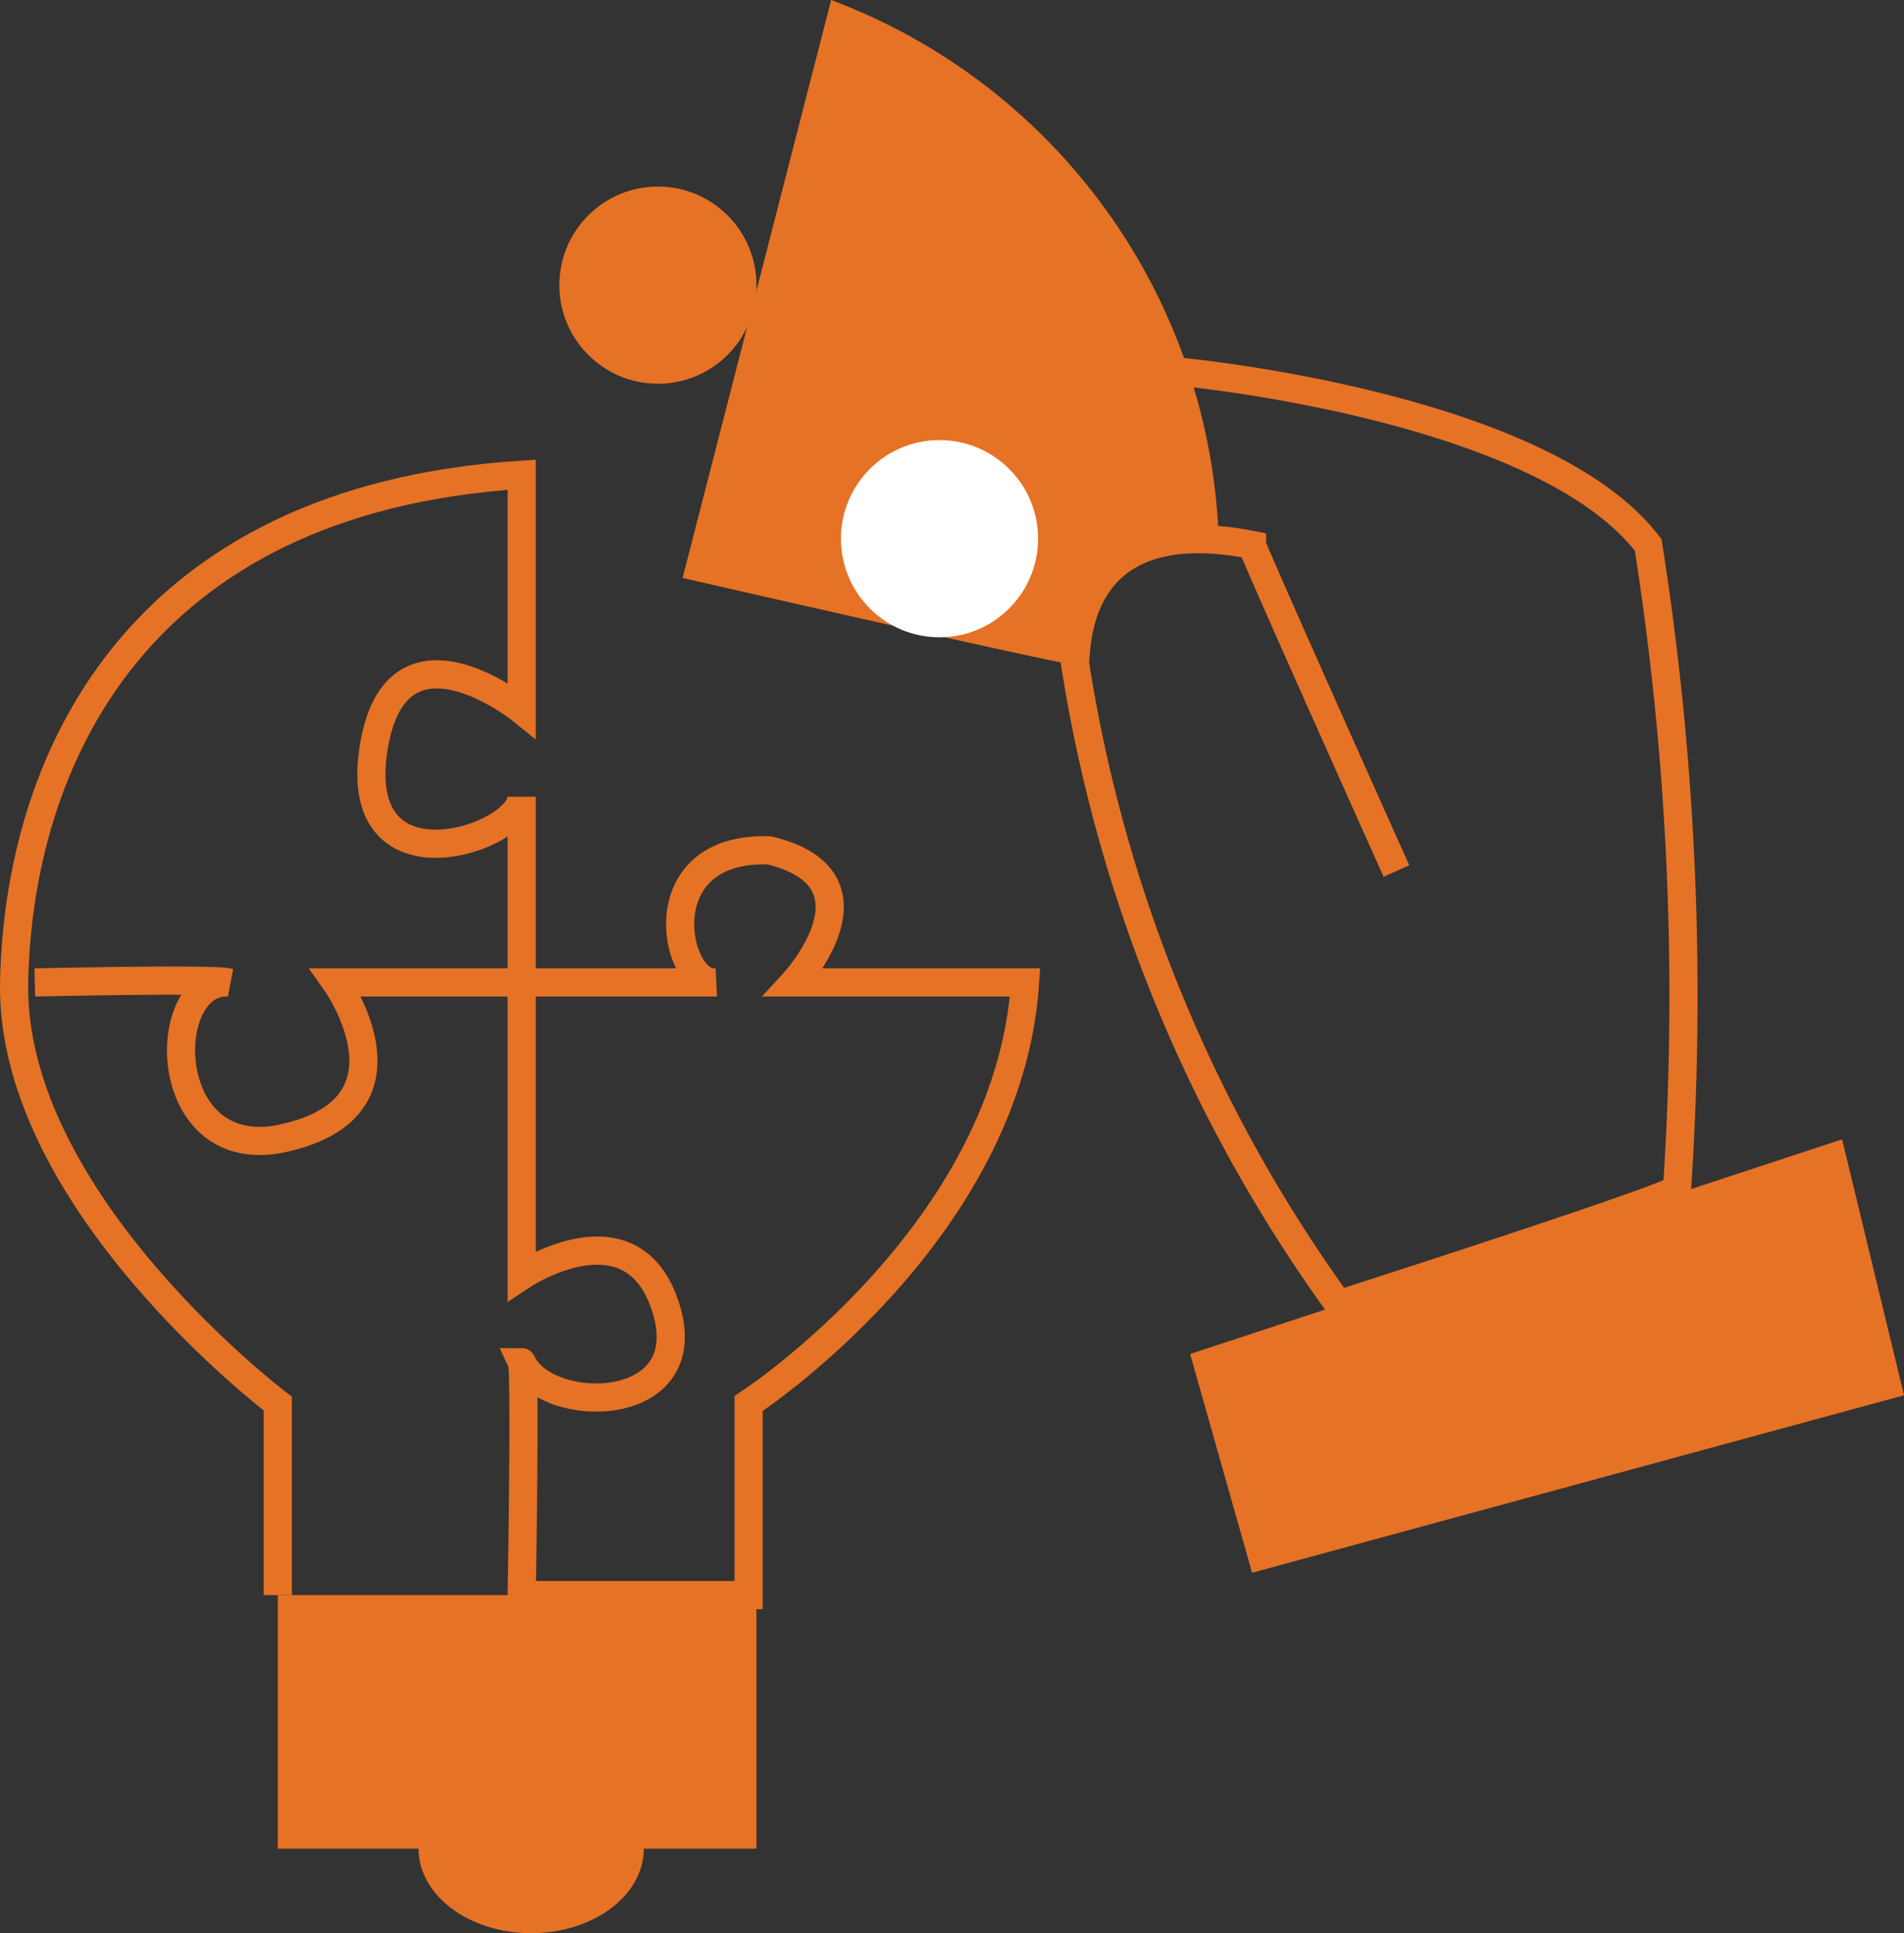
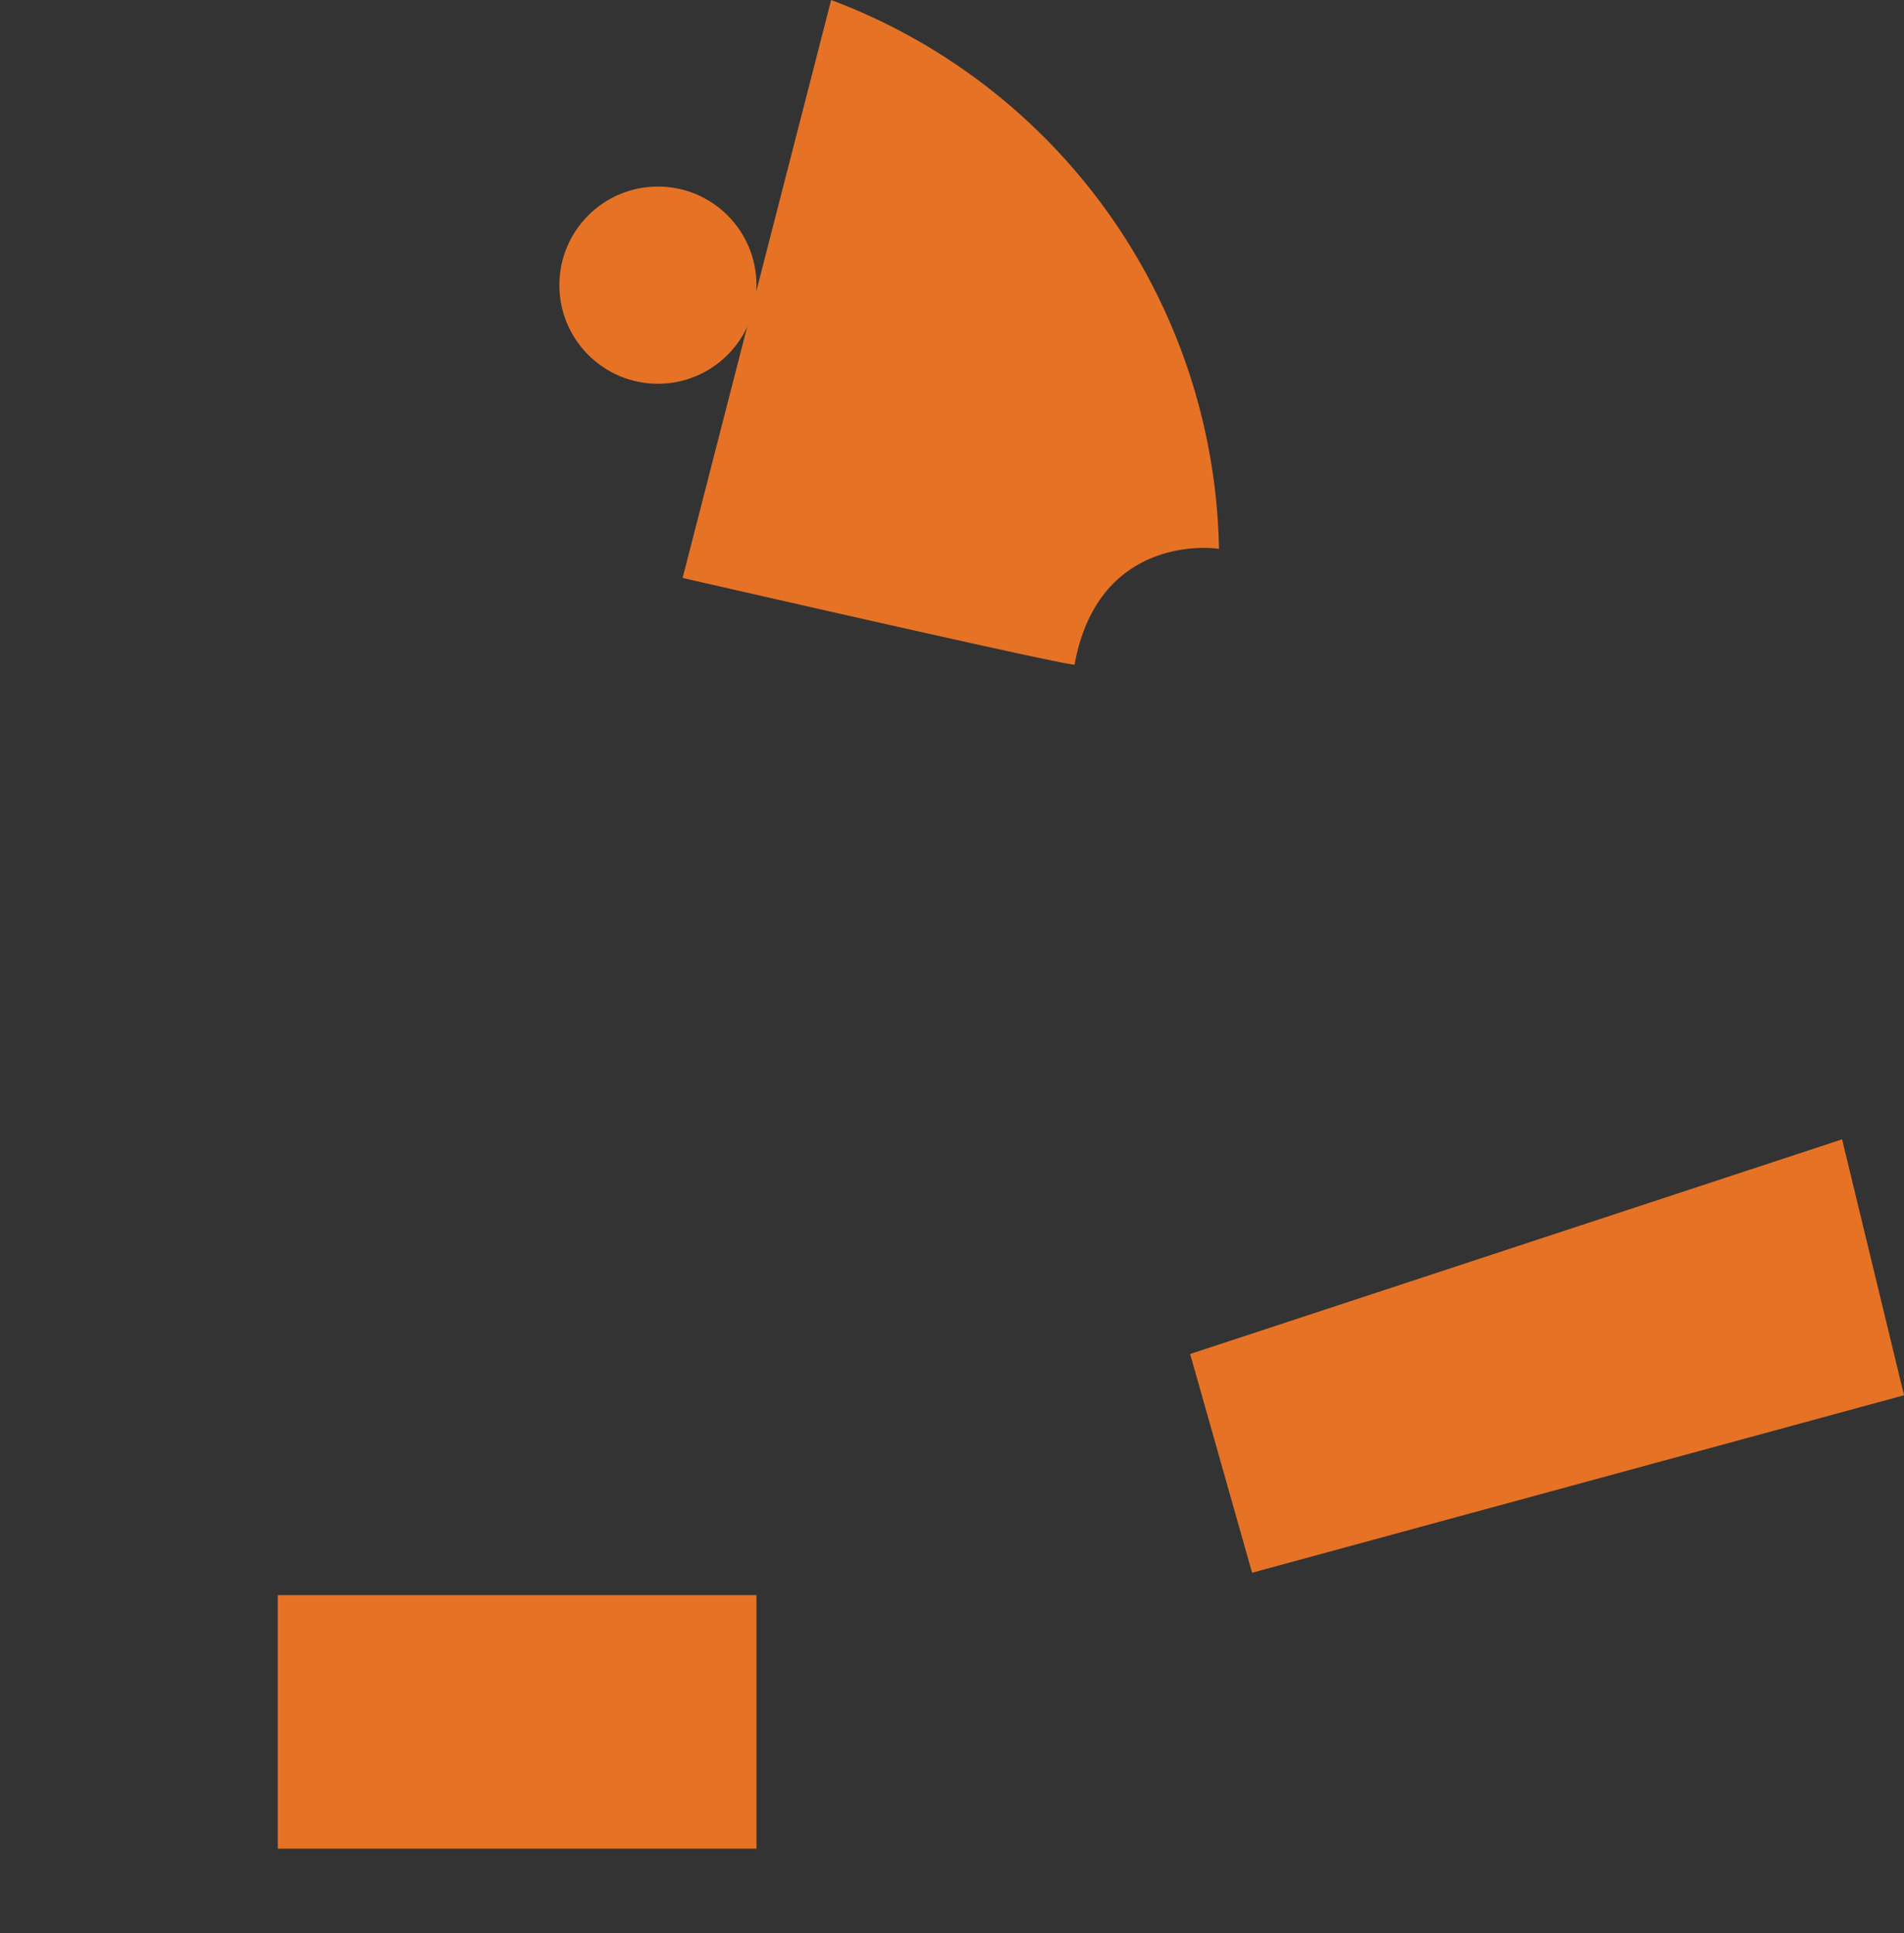
<svg xmlns="http://www.w3.org/2000/svg" width="67.615" height="68.622" viewBox="0 0 67.615 68.622">
  <rect x="0" y="0" width="67.615" height="68.622" fill="#333333" stroke="none" />
  <g id="solutions-orange-icon" transform="translate(13217.864 9720.622)">
    <path id="Path_40955" data-name="Path 40955" d="M81.377,298.893l5.275-20.515a21.224,21.224,0,0,1,13.773,19.489c.146,0-4.248-.733-5.128,4.1C95.444,302.116,81.377,298.893,81.377,298.893Z" transform="translate(-13275 -9999)" fill="#e67225" />
-     <circle id="Ellipse_9234" data-name="Ellipse 9234" cx="3.5" cy="3.5" r="3.5" transform="translate(-13188 -9705)" fill="#fff" />
    <circle id="Ellipse_9235" data-name="Ellipse 9235" cx="3.5" cy="3.5" r="3.5" transform="translate(-13198 -9714)" fill="#e67225" />
-     <path id="Path_40956" data-name="Path 40956" d="M-12941.039-3108.434s12.9,1.172,16.705,6.155a102.753,102.753,0,0,1,1.025,22.859c-.146.293-12.016,4.1-12.016,4.1a52.628,52.628,0,0,1-9.378-22.859c.146.146-.439-5.422,6.3-4.1,0,.146,5.129,11.576,5.129,11.576" transform="translate(-235 -6599)" fill="none" stroke="#e67225" stroke-width="1" />
    <path id="Path_40957" data-name="Path 40957" d="M-12940.6-3073.559l23.152-7.62,2.2,9.085-23.152,6.3Z" transform="translate(-235 -6599)" fill="#e67225" />
    <rect id="Rectangle_868" data-name="Rectangle 868" width="17" height="9" transform="translate(-13208 -9664)" fill="#e67225" />
-     <path id="Path_40958" data-name="Path 40958" d="M-12973-3065v-6.8s-9.51-7.18-9.362-14.946,4.25-17.145,18.024-18.024v8.353s-4.543-3.663-5.275,1.465,5.275,3.077,5.275,1.612v17s3.957-2.637,5.129,1.172-4.249,3.81-5.129,1.9c.146,0,0,8.266,0,8.266h8.06v-6.8s9.231-6.008,9.817-14.946h-8.206s3.37-3.664-.879-4.689c-4.4-.146-3.371,4.836-1.905,4.689h-13.481s3.225,4.542-2.067,5.568c-4.233.733-4.233-5.715-1.742-5.568-.439-.147-6.887,0-6.887,0" transform="translate(-235 -6599)" fill="none" stroke="#e67225" stroke-width="1" />
-     <ellipse id="Ellipse_9236" data-name="Ellipse 9236" cx="4" cy="3" rx="4" ry="3" transform="translate(-13203 -9658)" fill="#e67225" />
  </g>
</svg>